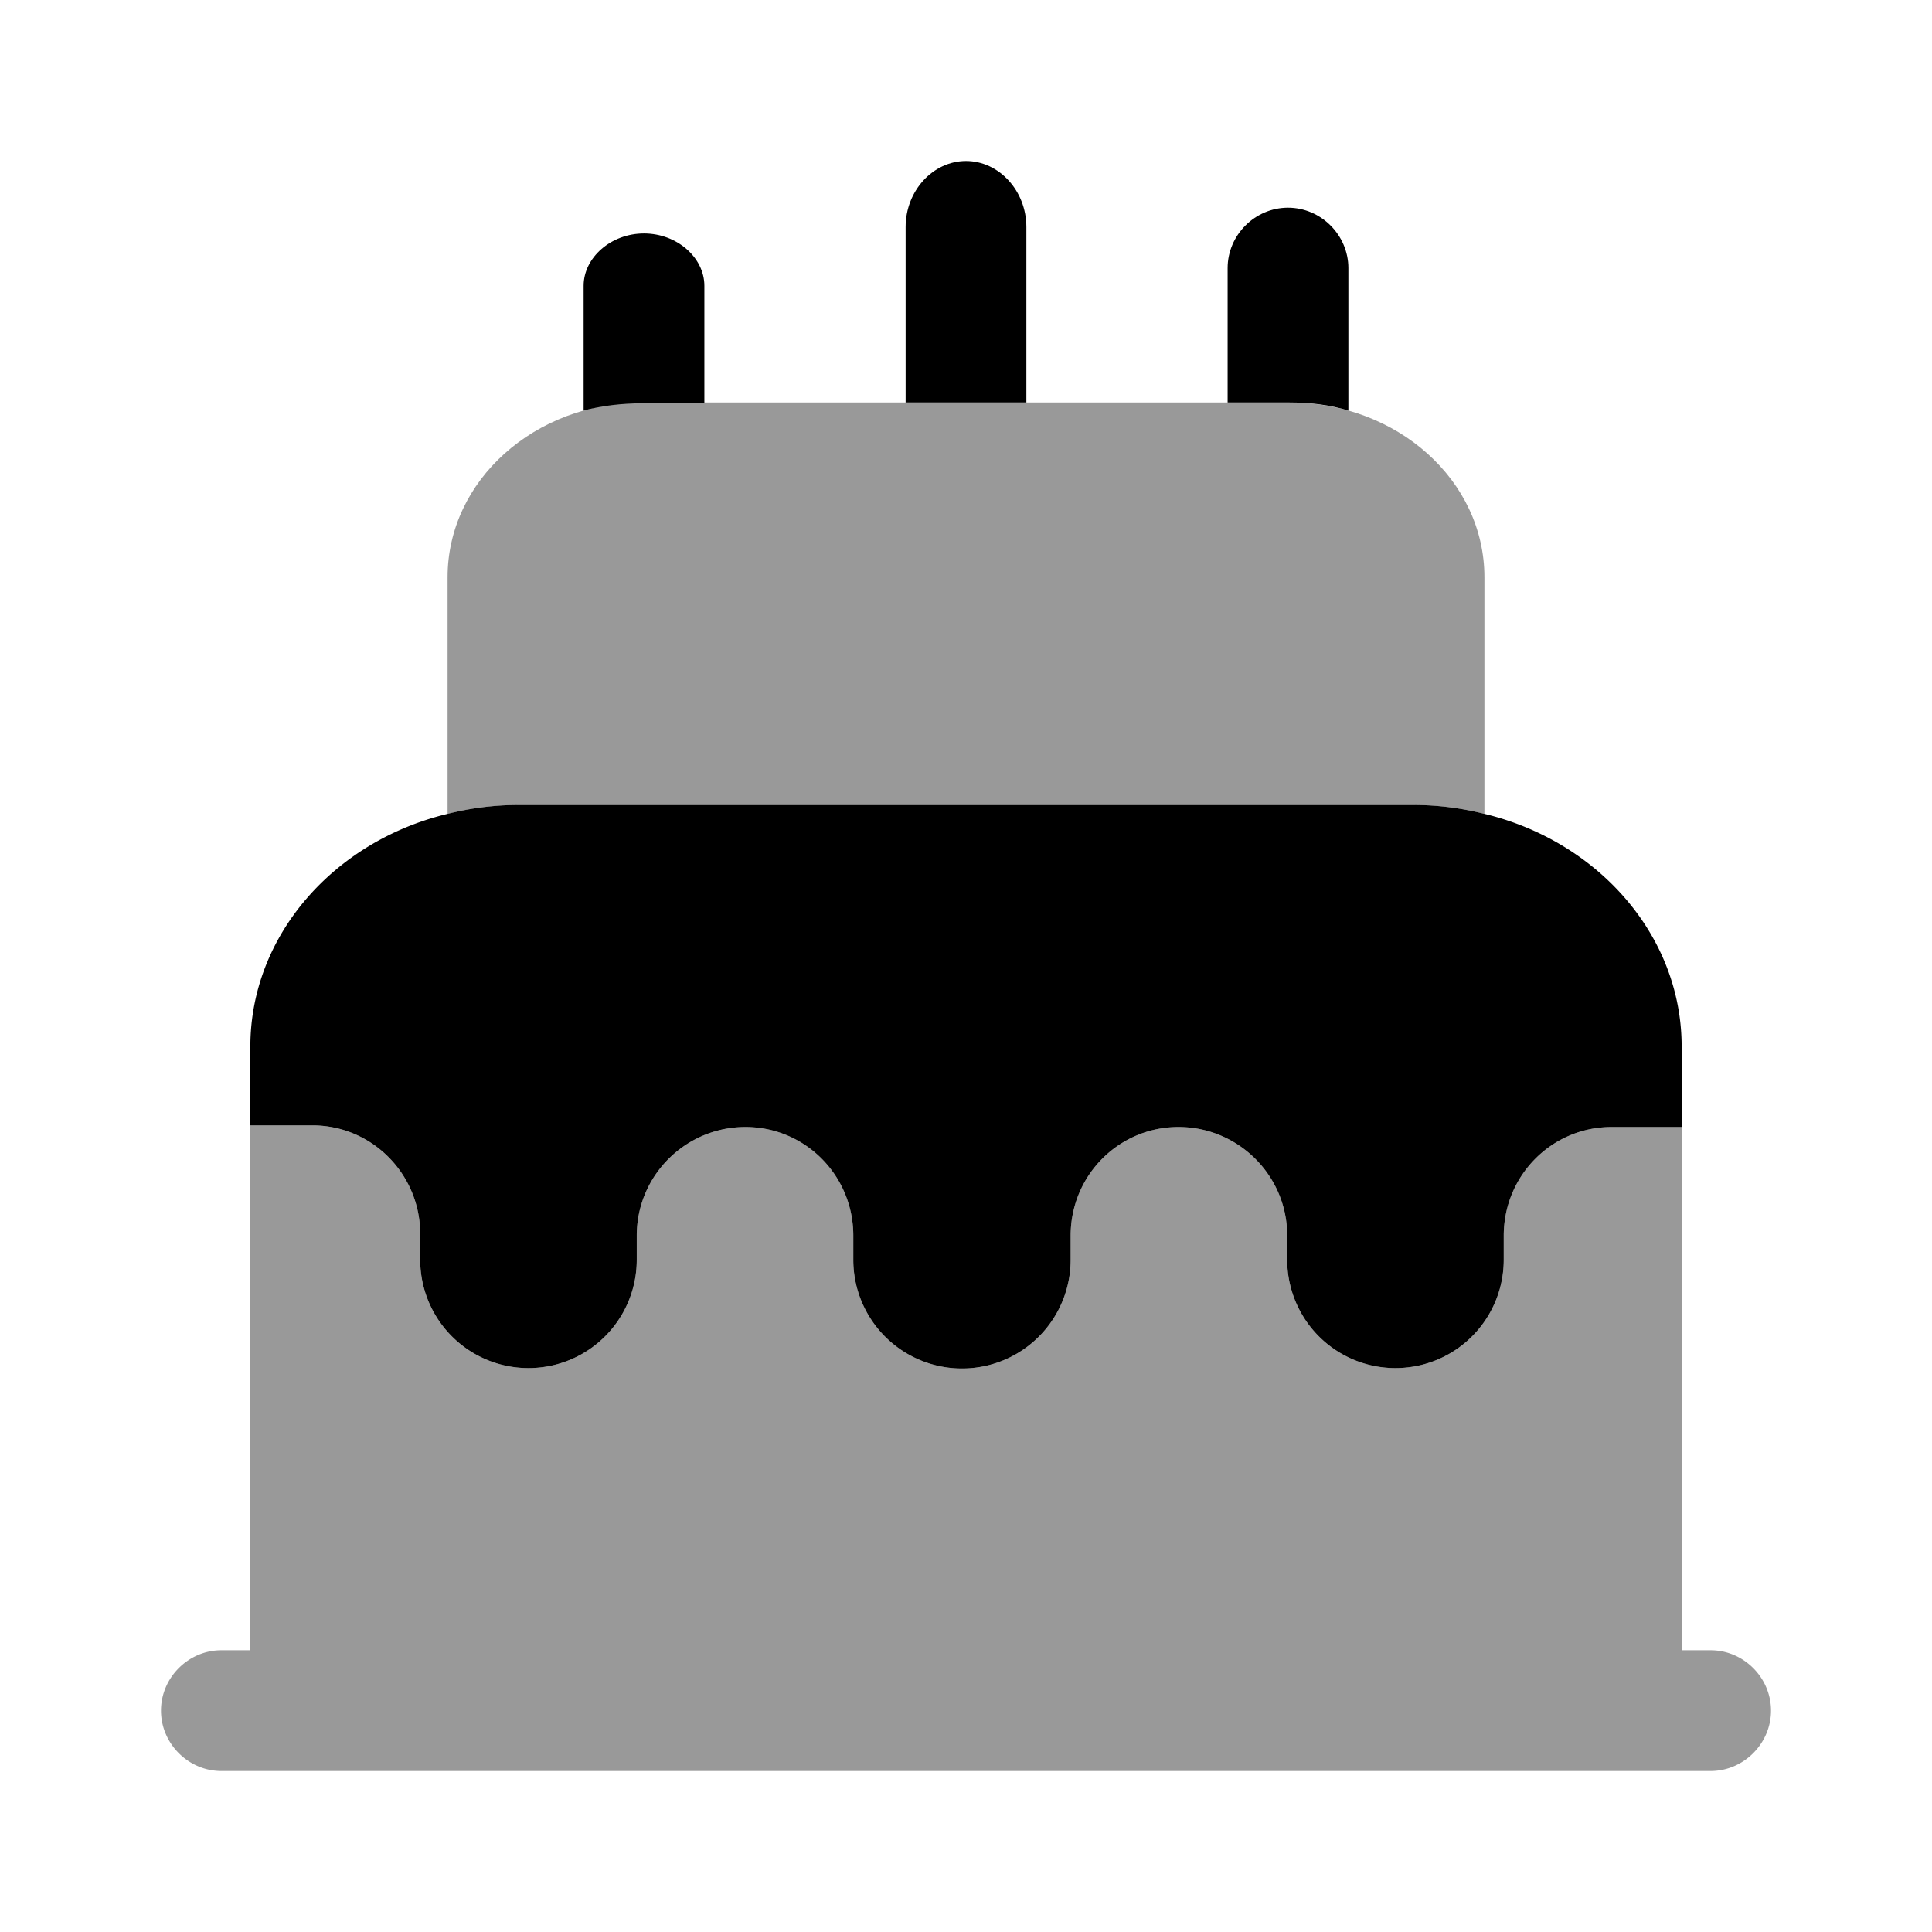
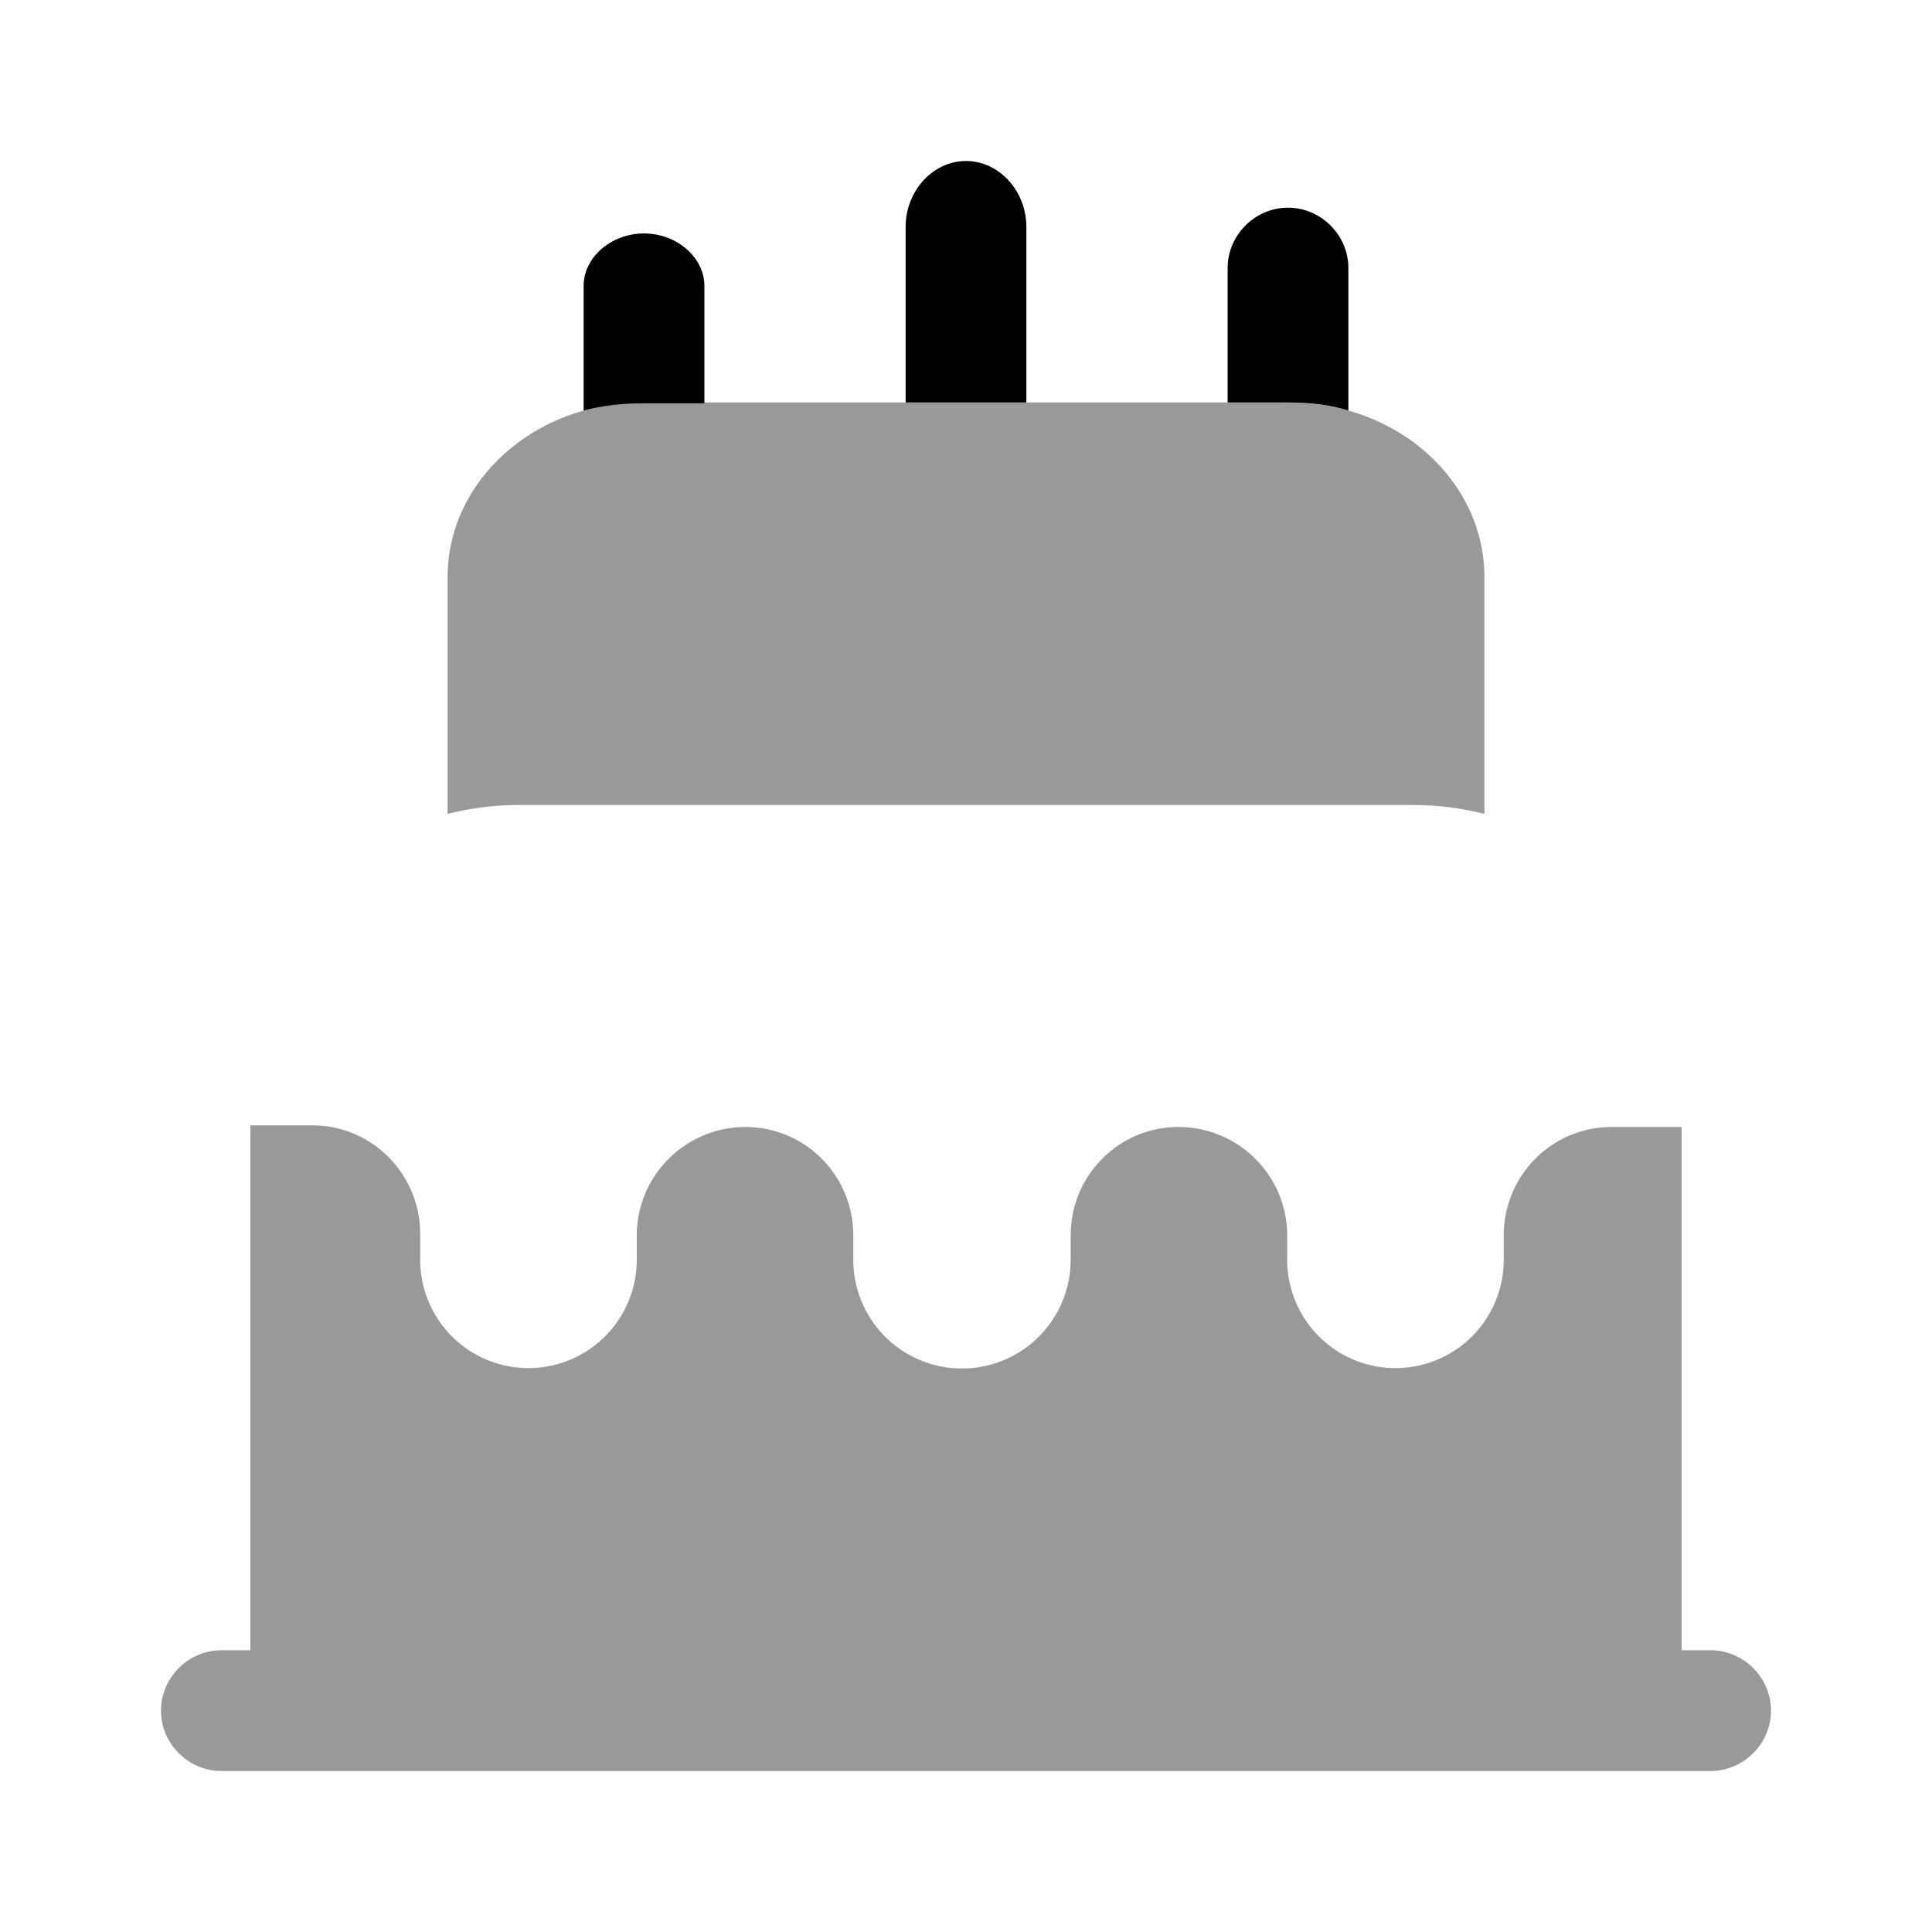
<svg xmlns="http://www.w3.org/2000/svg" viewBox="0 0 24 24" fill="currentColor" aria-hidden="true">
-   <path d="M20.89 13v1h-.87c-.74 0-1.34.6-1.34 1.35v.3a1.344 1.344 0 11-2.69 0v-.3c0-.75-.61-1.35-1.35-1.35-.74 0-1.34.6-1.34 1.35v.3a1.35 1.35 0 01-2.7 0v-.3c0-.75-.6-1.35-1.34-1.35-.74 0-1.35.6-1.35 1.35v.3a1.344 1.344 0 11-2.69 0v-.32c0-.74-.59-1.34-1.32-1.35h-.79V13c0-1.38 1.04-2.55 2.45-2.89.28-.07.57-.11.88-.11h11.12c.31 0 .6.04.88.11 1.41.34 2.45 1.51 2.45 2.89z" />
  <path d="M18.44 7.17v2.94c-.28-.07-.57-.11-.88-.11H6.44c-.31 0-.6.04-.88.11V7.17C5.56 5.97 6.64 5 7.98 5h8.04c1.34 0 2.42.97 2.42 2.17z" opacity=".4" />
  <path d="M8.75 3.55v1.46h-.77c-.26 0-.5.03-.73.09V3.55c0-.35.34-.65.75-.65s.75.3.75.65zM16.75 3.33V5.1c-.23-.07-.47-.1-.73-.1h-.77V3.33c0-.41.34-.75.75-.75s.75.34.75.75zM12.75 2.82V5h-1.5V2.82c0-.45.34-.82.75-.82s.75.37.75.82z" />
  <path d="M21.25 20.5h-.36V14h-.87c-.74 0-1.34.6-1.34 1.35v.3a1.344 1.344 0 11-2.69 0v-.3c0-.75-.61-1.35-1.35-1.35-.74 0-1.34.6-1.34 1.35v.3a1.35 1.35 0 01-2.7 0v-.3c0-.75-.6-1.35-1.34-1.35-.74 0-1.35.6-1.35 1.35v.3a1.344 1.344 0 11-2.69 0v-.32c0-.74-.59-1.34-1.32-1.35h-.79v6.52h-.36c-.41 0-.75.34-.75.75s.34.75.75.75h18.5c.41 0 .75-.34.75-.75s-.34-.75-.75-.75z" opacity=".4" />
</svg>